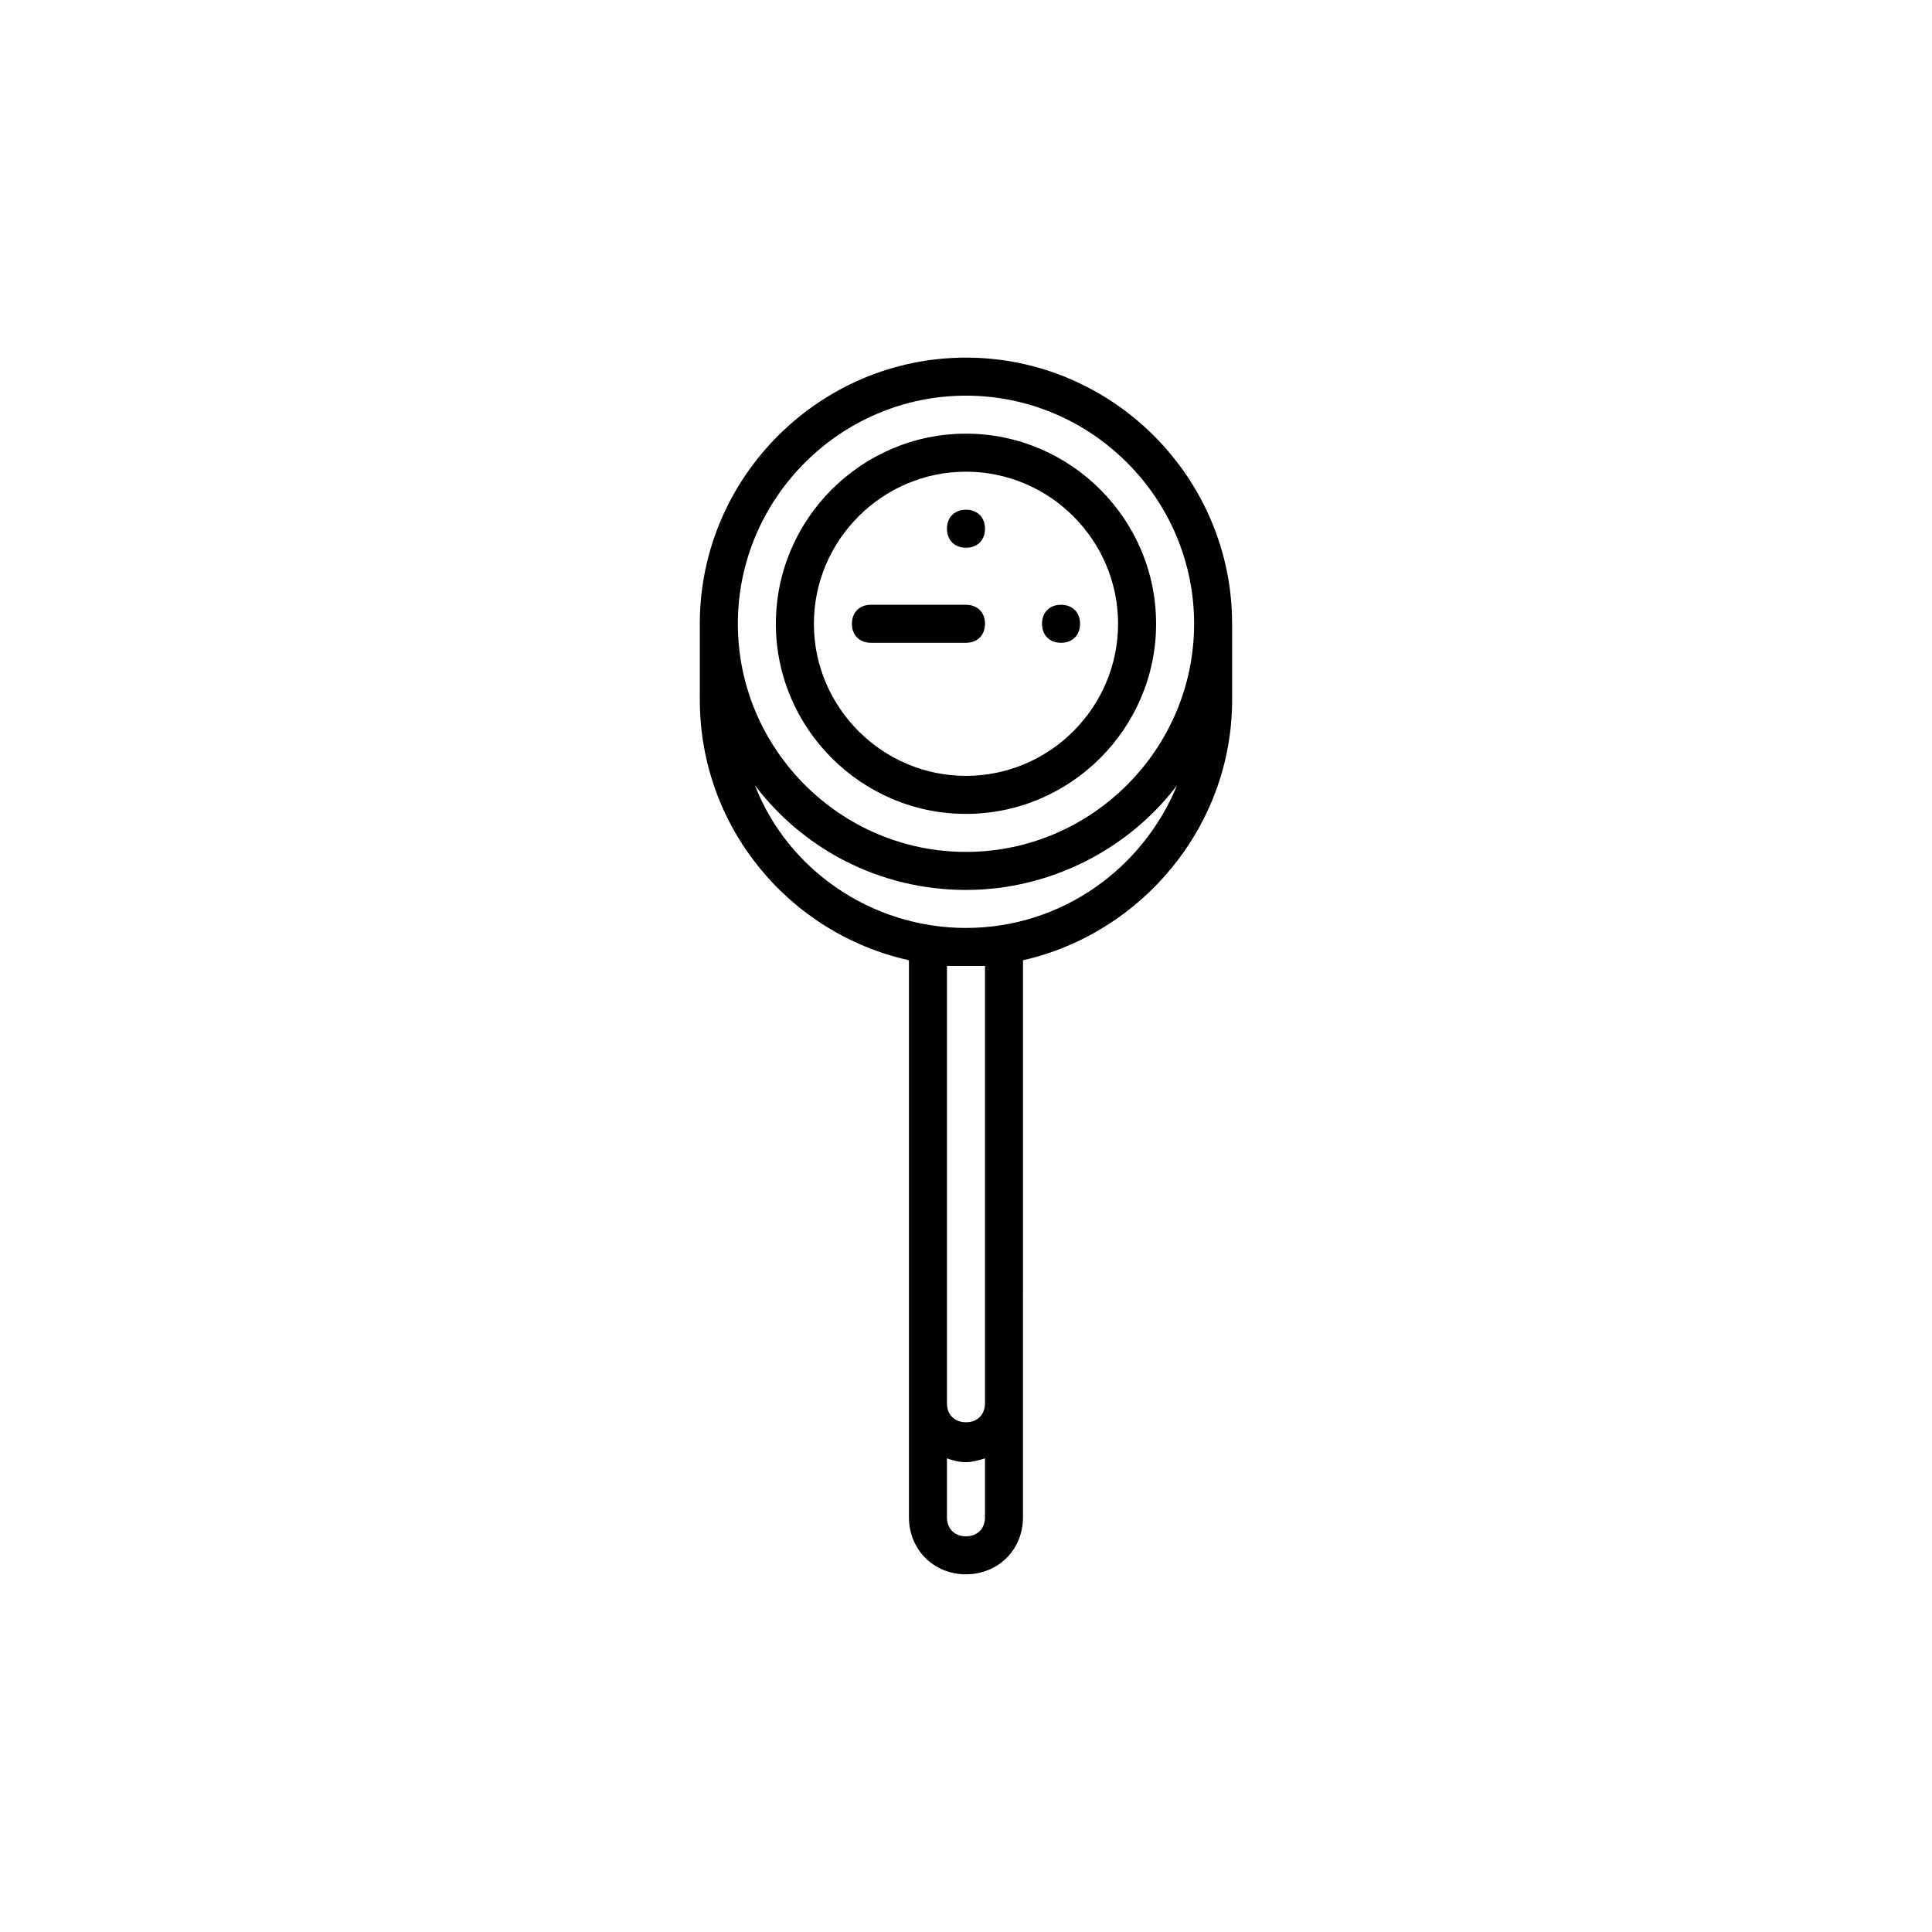
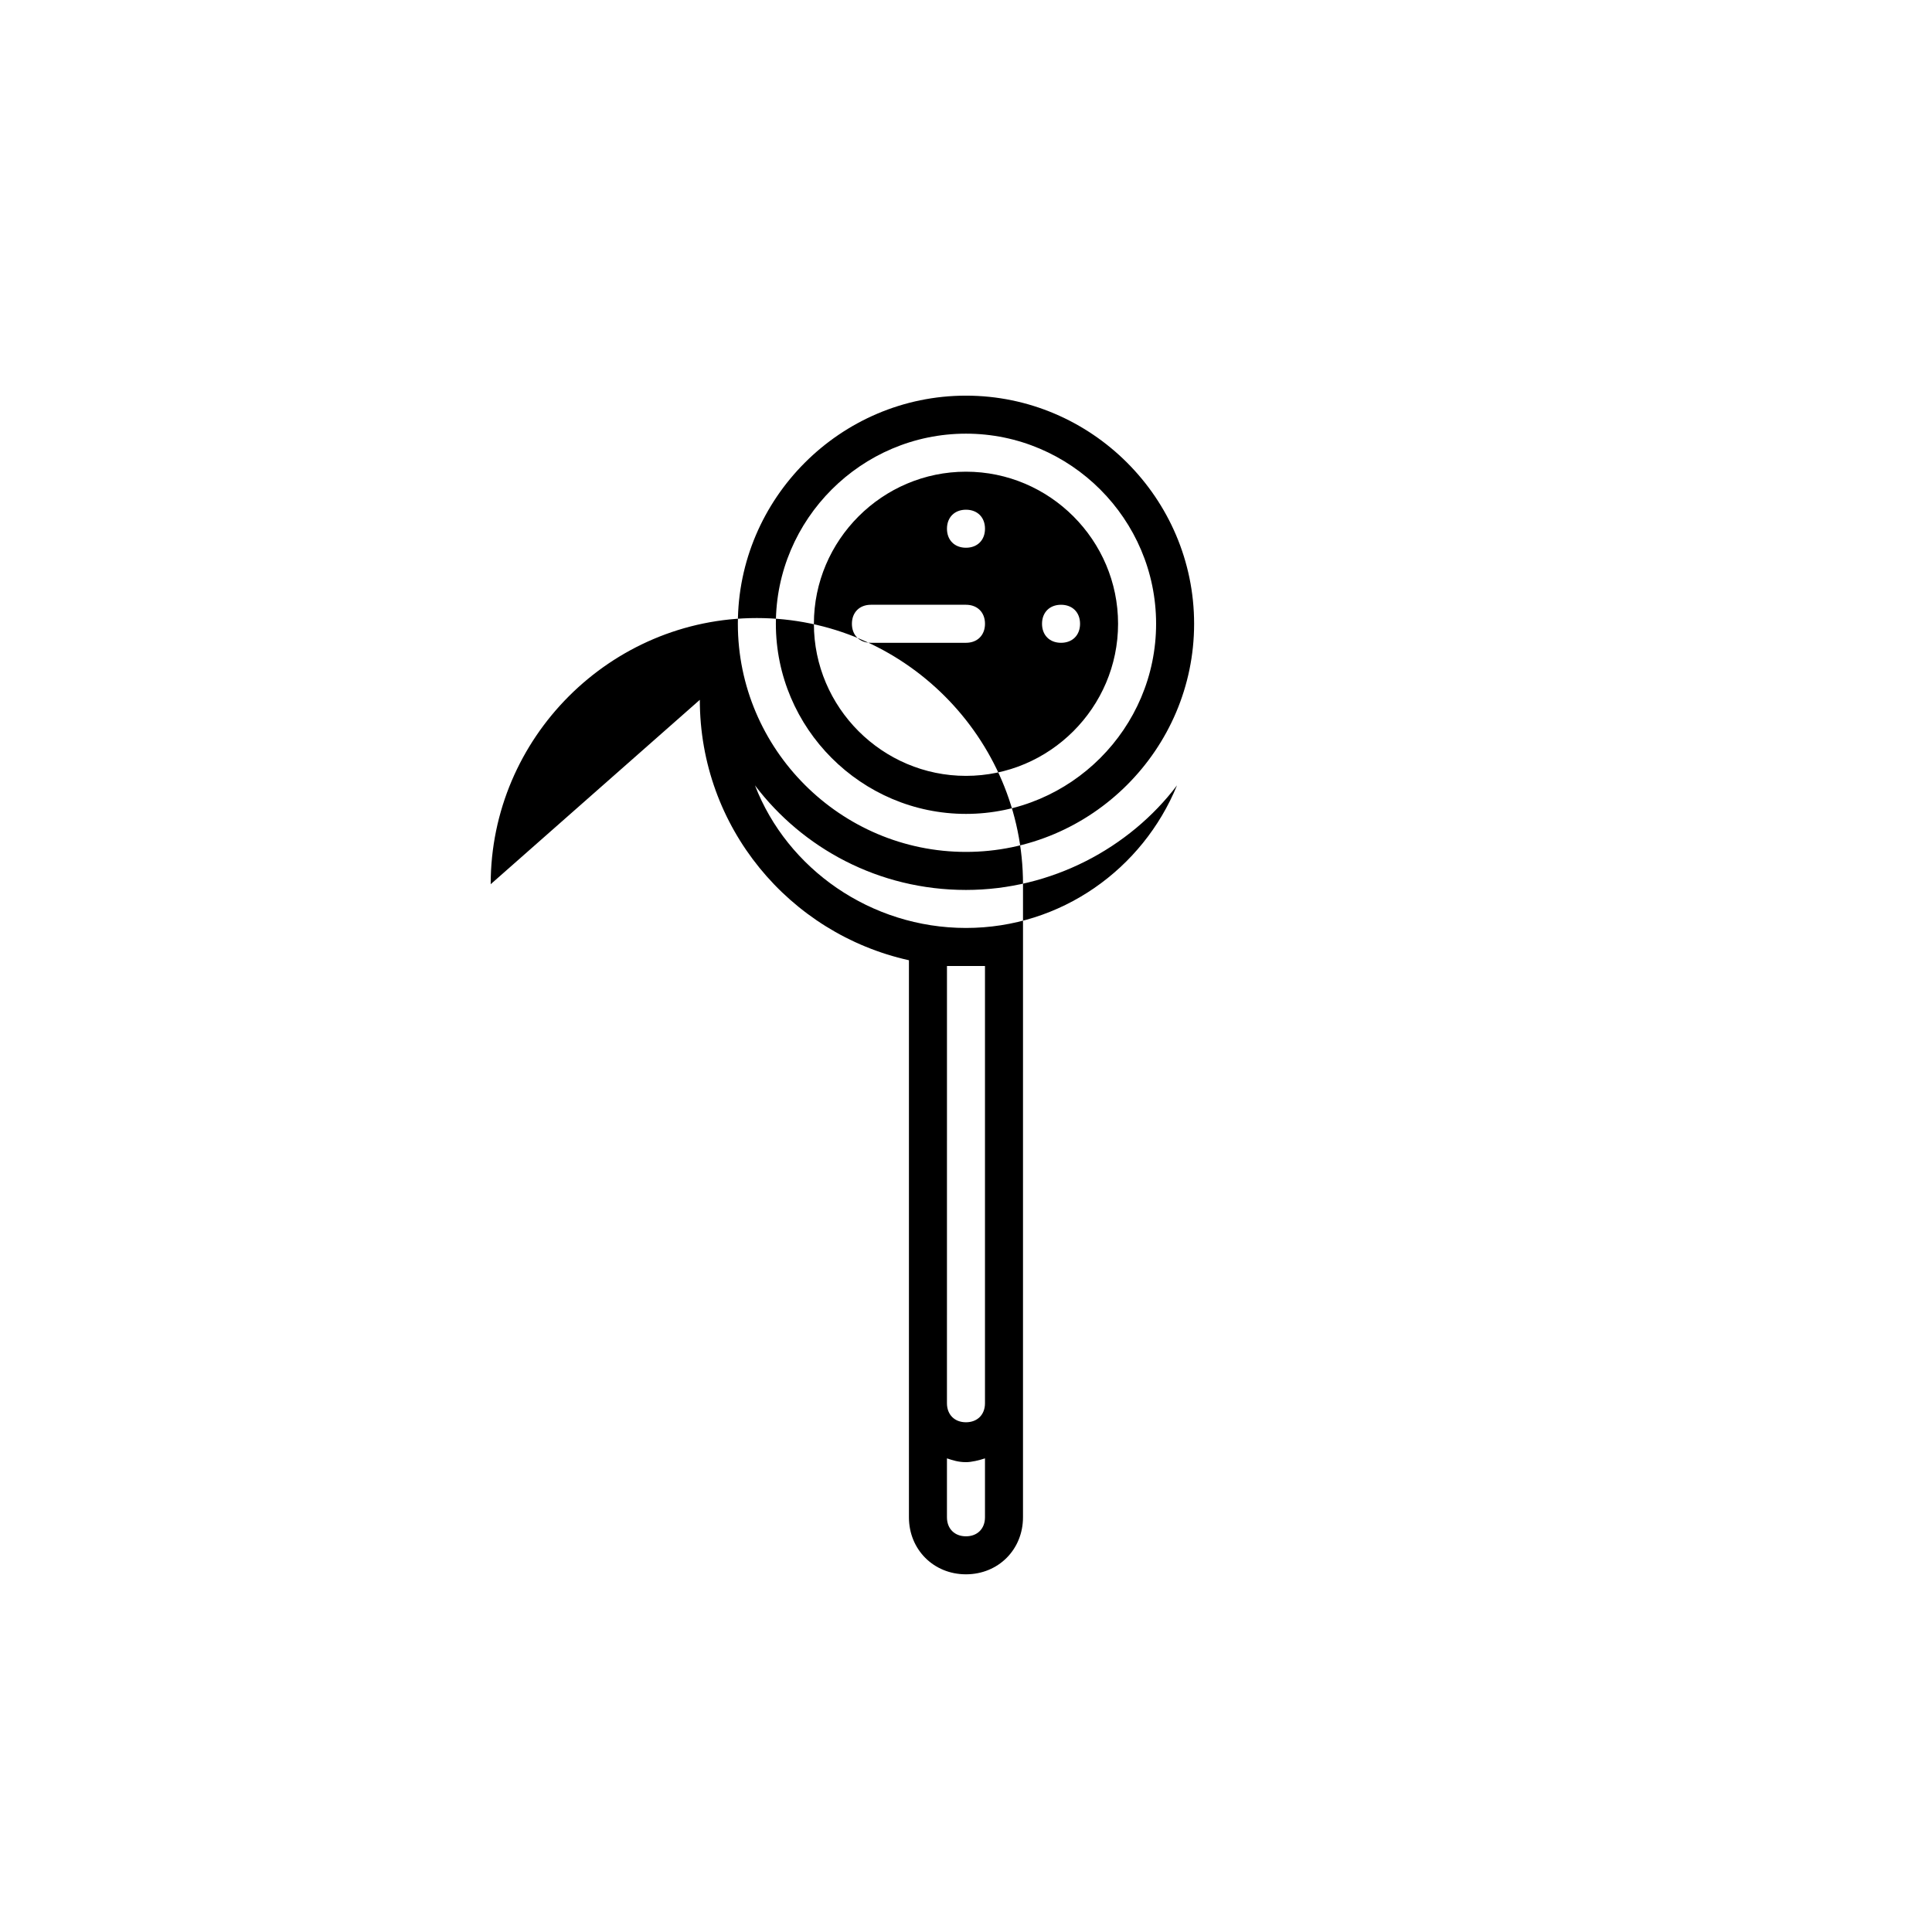
<svg xmlns="http://www.w3.org/2000/svg" fill="#000000" width="800px" height="800px" version="1.1" viewBox="144 144 512 512">
-   <path d="m329.46 329.46c0 33.75 23.68 61.965 55.418 69.016v147.62c0 8.559 6.551 15.113 15.113 15.113 8.566 0 15.113-6.555 15.113-15.113l0.004-147.62c31.234-7.055 55.418-35.266 55.418-69.016v-20.152c0-38.797-31.738-70.535-70.535-70.535-38.793 0-70.535 31.734-70.535 70.535zm10.078-20.152c0-33.25 27.207-60.457 60.457-60.457s60.457 27.207 60.457 60.457-27.207 60.457-60.457 60.457c-33.254 0-60.457-27.207-60.457-60.457zm10.074 0c0 27.711 22.672 50.383 50.383 50.383s50.383-22.672 50.383-50.383-22.672-50.383-50.383-50.383c-27.711 0.004-50.383 22.672-50.383 50.383zm10.078 0c0-22.168 18.137-40.305 40.305-40.305s40.305 18.137 40.305 40.305-18.137 40.305-40.305 40.305-40.305-18.137-40.305-40.305zm45.34 90.688v115.88c0 3.023-2.016 5.039-5.039 5.039-3.023 0-5.039-2.016-5.039-5.039l0.004-115.88zm-5.035-20.152c22.672 0 43.328-11.09 55.922-27.711-9.07 22.168-30.734 37.785-55.922 37.785-25.191 0-47.359-15.617-55.922-37.785 12.594 16.621 32.746 27.711 55.922 27.711zm-30.23-70.535c0 3.023 2.016 5.039 5.039 5.039h25.191c3.023 0 5.039-2.016 5.039-5.039s-2.016-5.039-5.039-5.039h-25.191c-3.023 0-5.039 2.016-5.039 5.039zm35.266 236.79c0 3.023-2.016 5.039-5.039 5.039-3.023 0-5.039-2.016-5.039-5.039v-15.617c1.512 0.504 3.023 1.004 5.039 1.004 1.512 0 3.527-0.504 5.039-1.004zm15.117-236.79c0 3.023 2.016 5.039 5.039 5.039 3.023 0 5.039-2.016 5.039-5.039s-2.016-5.039-5.039-5.039c-3.023 0-5.039 2.016-5.039 5.039zm-25.191-25.191c0 3.023 2.016 5.039 5.039 5.039s5.039-2.016 5.039-5.039c0-3.023-2.016-5.039-5.039-5.039-3.023 0.004-5.039 2.016-5.039 5.039z" />
+   <path d="m329.46 329.46c0 33.75 23.68 61.965 55.418 69.016v147.62c0 8.559 6.551 15.113 15.113 15.113 8.566 0 15.113-6.555 15.113-15.113l0.004-147.62v-20.152c0-38.797-31.738-70.535-70.535-70.535-38.793 0-70.535 31.734-70.535 70.535zm10.078-20.152c0-33.25 27.207-60.457 60.457-60.457s60.457 27.207 60.457 60.457-27.207 60.457-60.457 60.457c-33.254 0-60.457-27.207-60.457-60.457zm10.074 0c0 27.711 22.672 50.383 50.383 50.383s50.383-22.672 50.383-50.383-22.672-50.383-50.383-50.383c-27.711 0.004-50.383 22.672-50.383 50.383zm10.078 0c0-22.168 18.137-40.305 40.305-40.305s40.305 18.137 40.305 40.305-18.137 40.305-40.305 40.305-40.305-18.137-40.305-40.305zm45.34 90.688v115.88c0 3.023-2.016 5.039-5.039 5.039-3.023 0-5.039-2.016-5.039-5.039l0.004-115.88zm-5.035-20.152c22.672 0 43.328-11.09 55.922-27.711-9.07 22.168-30.734 37.785-55.922 37.785-25.191 0-47.359-15.617-55.922-37.785 12.594 16.621 32.746 27.711 55.922 27.711zm-30.23-70.535c0 3.023 2.016 5.039 5.039 5.039h25.191c3.023 0 5.039-2.016 5.039-5.039s-2.016-5.039-5.039-5.039h-25.191c-3.023 0-5.039 2.016-5.039 5.039zm35.266 236.79c0 3.023-2.016 5.039-5.039 5.039-3.023 0-5.039-2.016-5.039-5.039v-15.617c1.512 0.504 3.023 1.004 5.039 1.004 1.512 0 3.527-0.504 5.039-1.004zm15.117-236.79c0 3.023 2.016 5.039 5.039 5.039 3.023 0 5.039-2.016 5.039-5.039s-2.016-5.039-5.039-5.039c-3.023 0-5.039 2.016-5.039 5.039zm-25.191-25.191c0 3.023 2.016 5.039 5.039 5.039s5.039-2.016 5.039-5.039c0-3.023-2.016-5.039-5.039-5.039-3.023 0.004-5.039 2.016-5.039 5.039z" />
</svg>